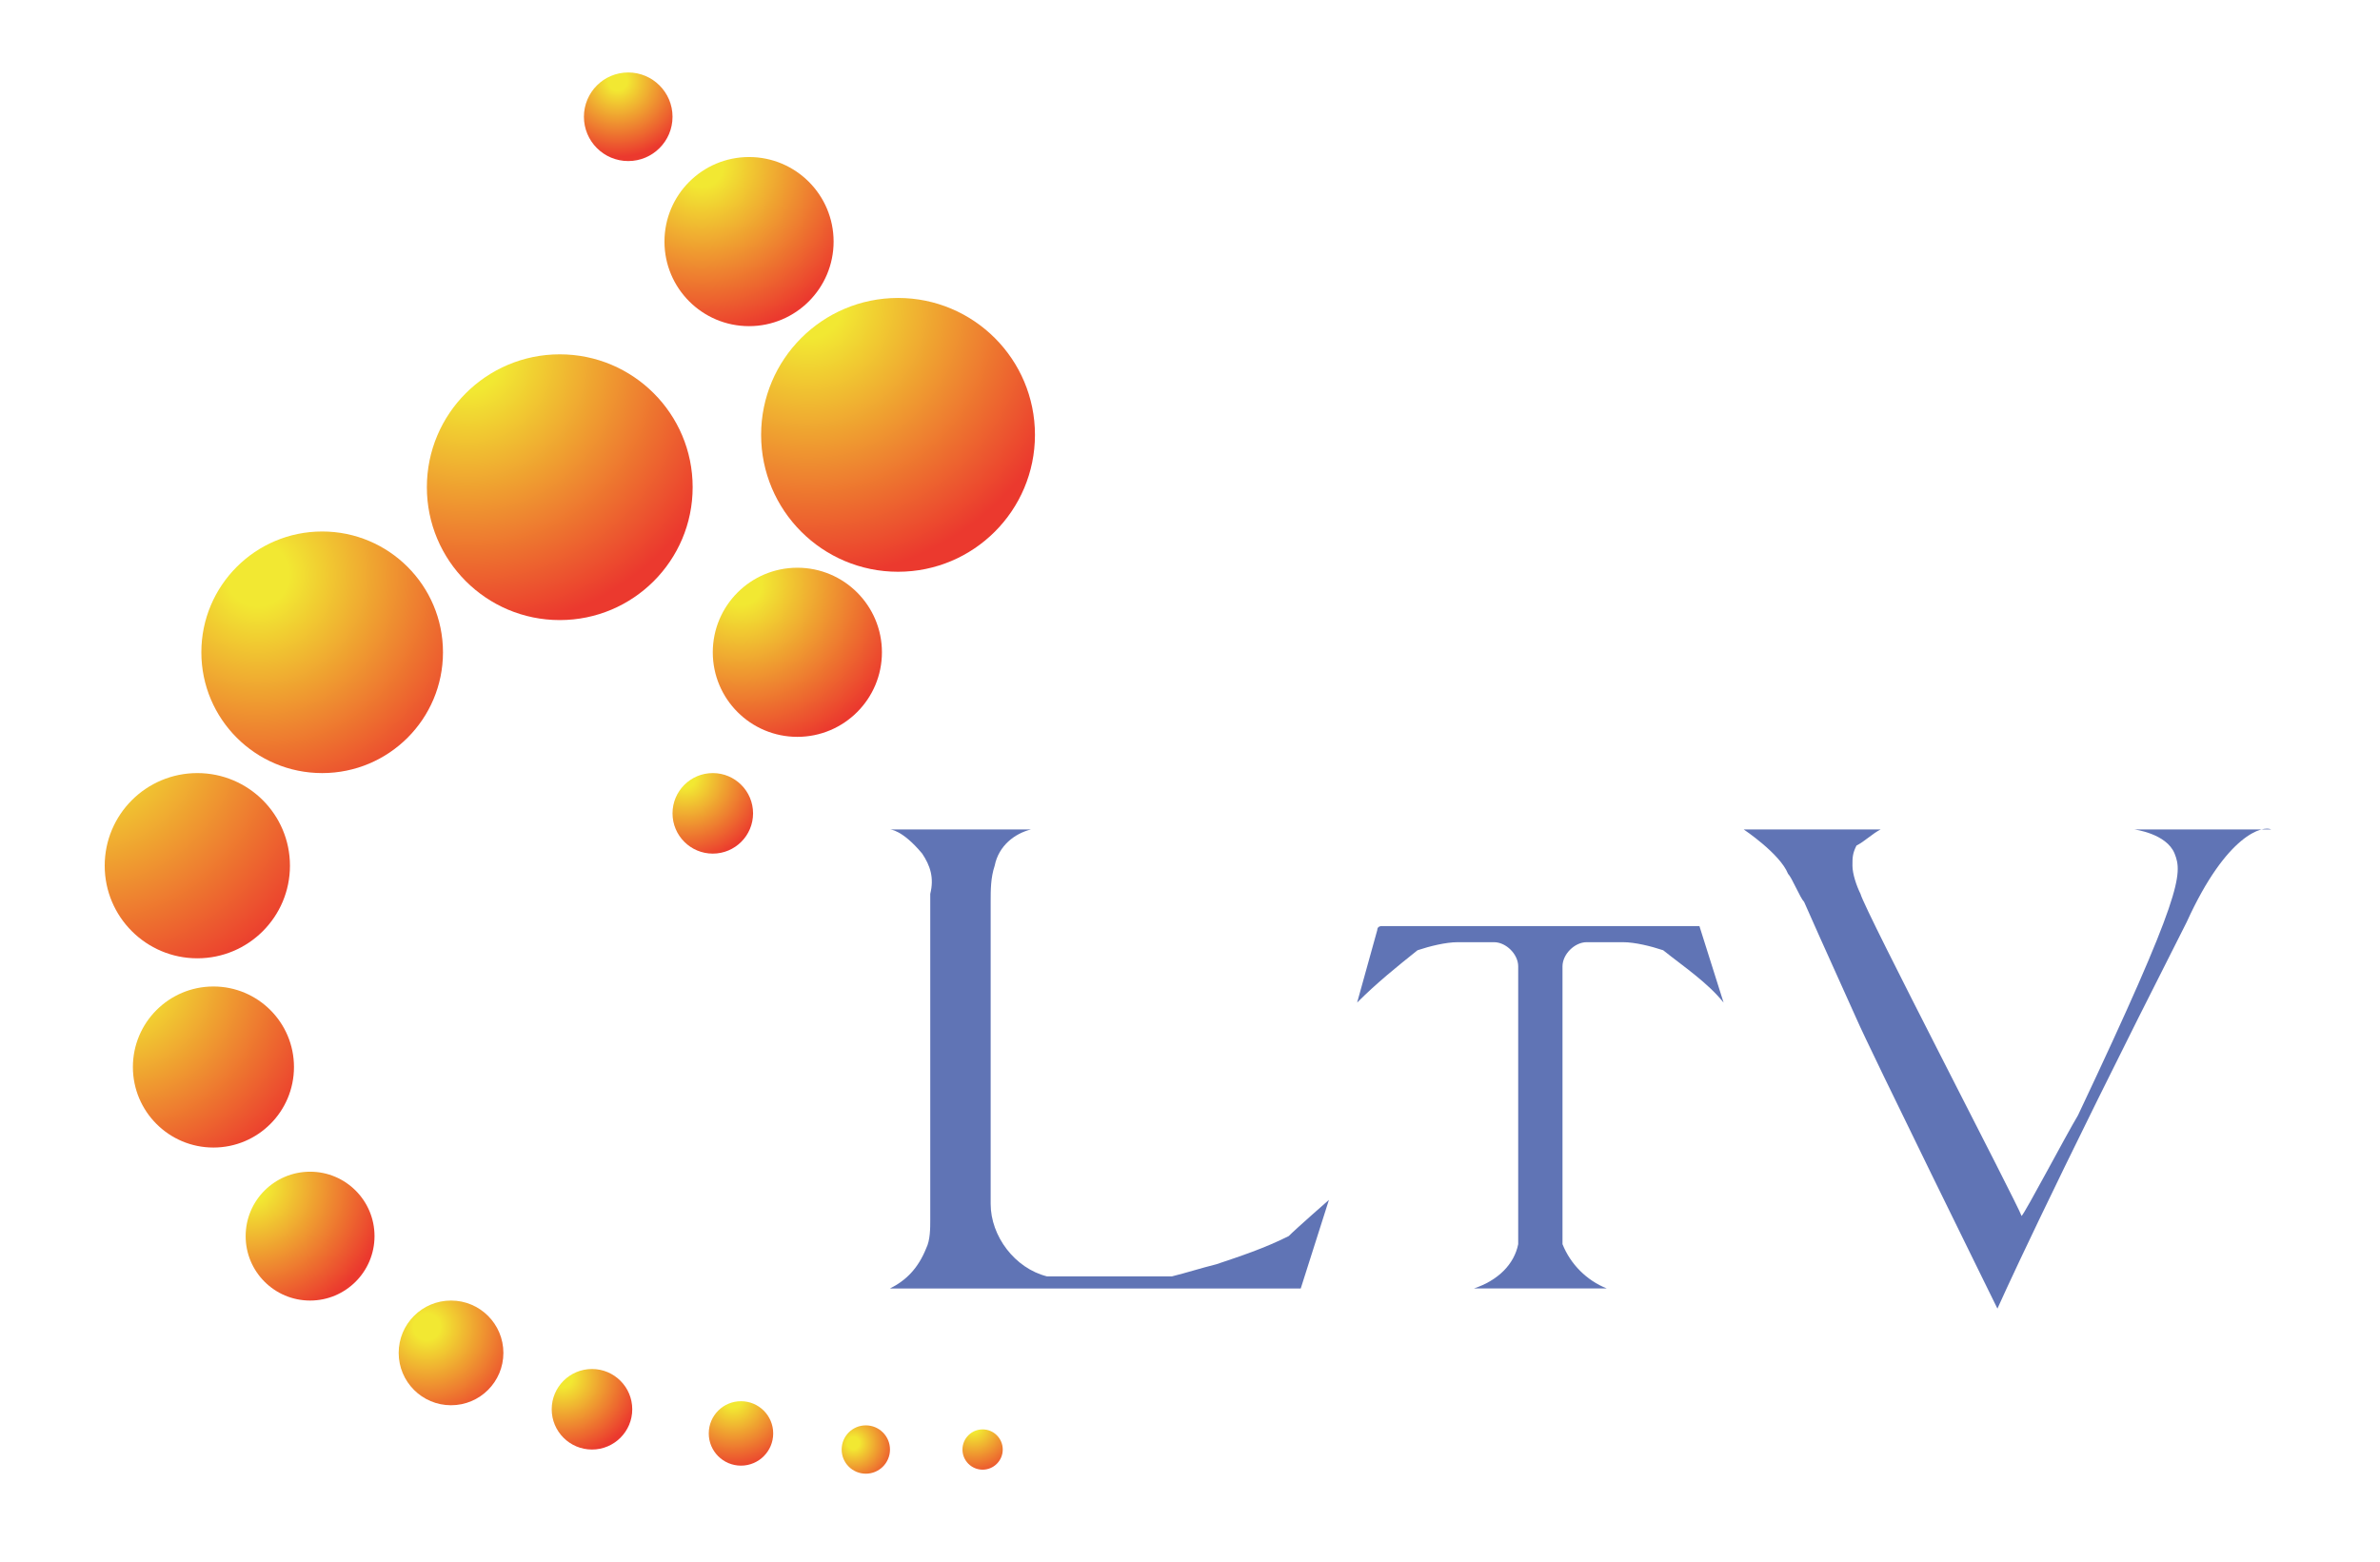
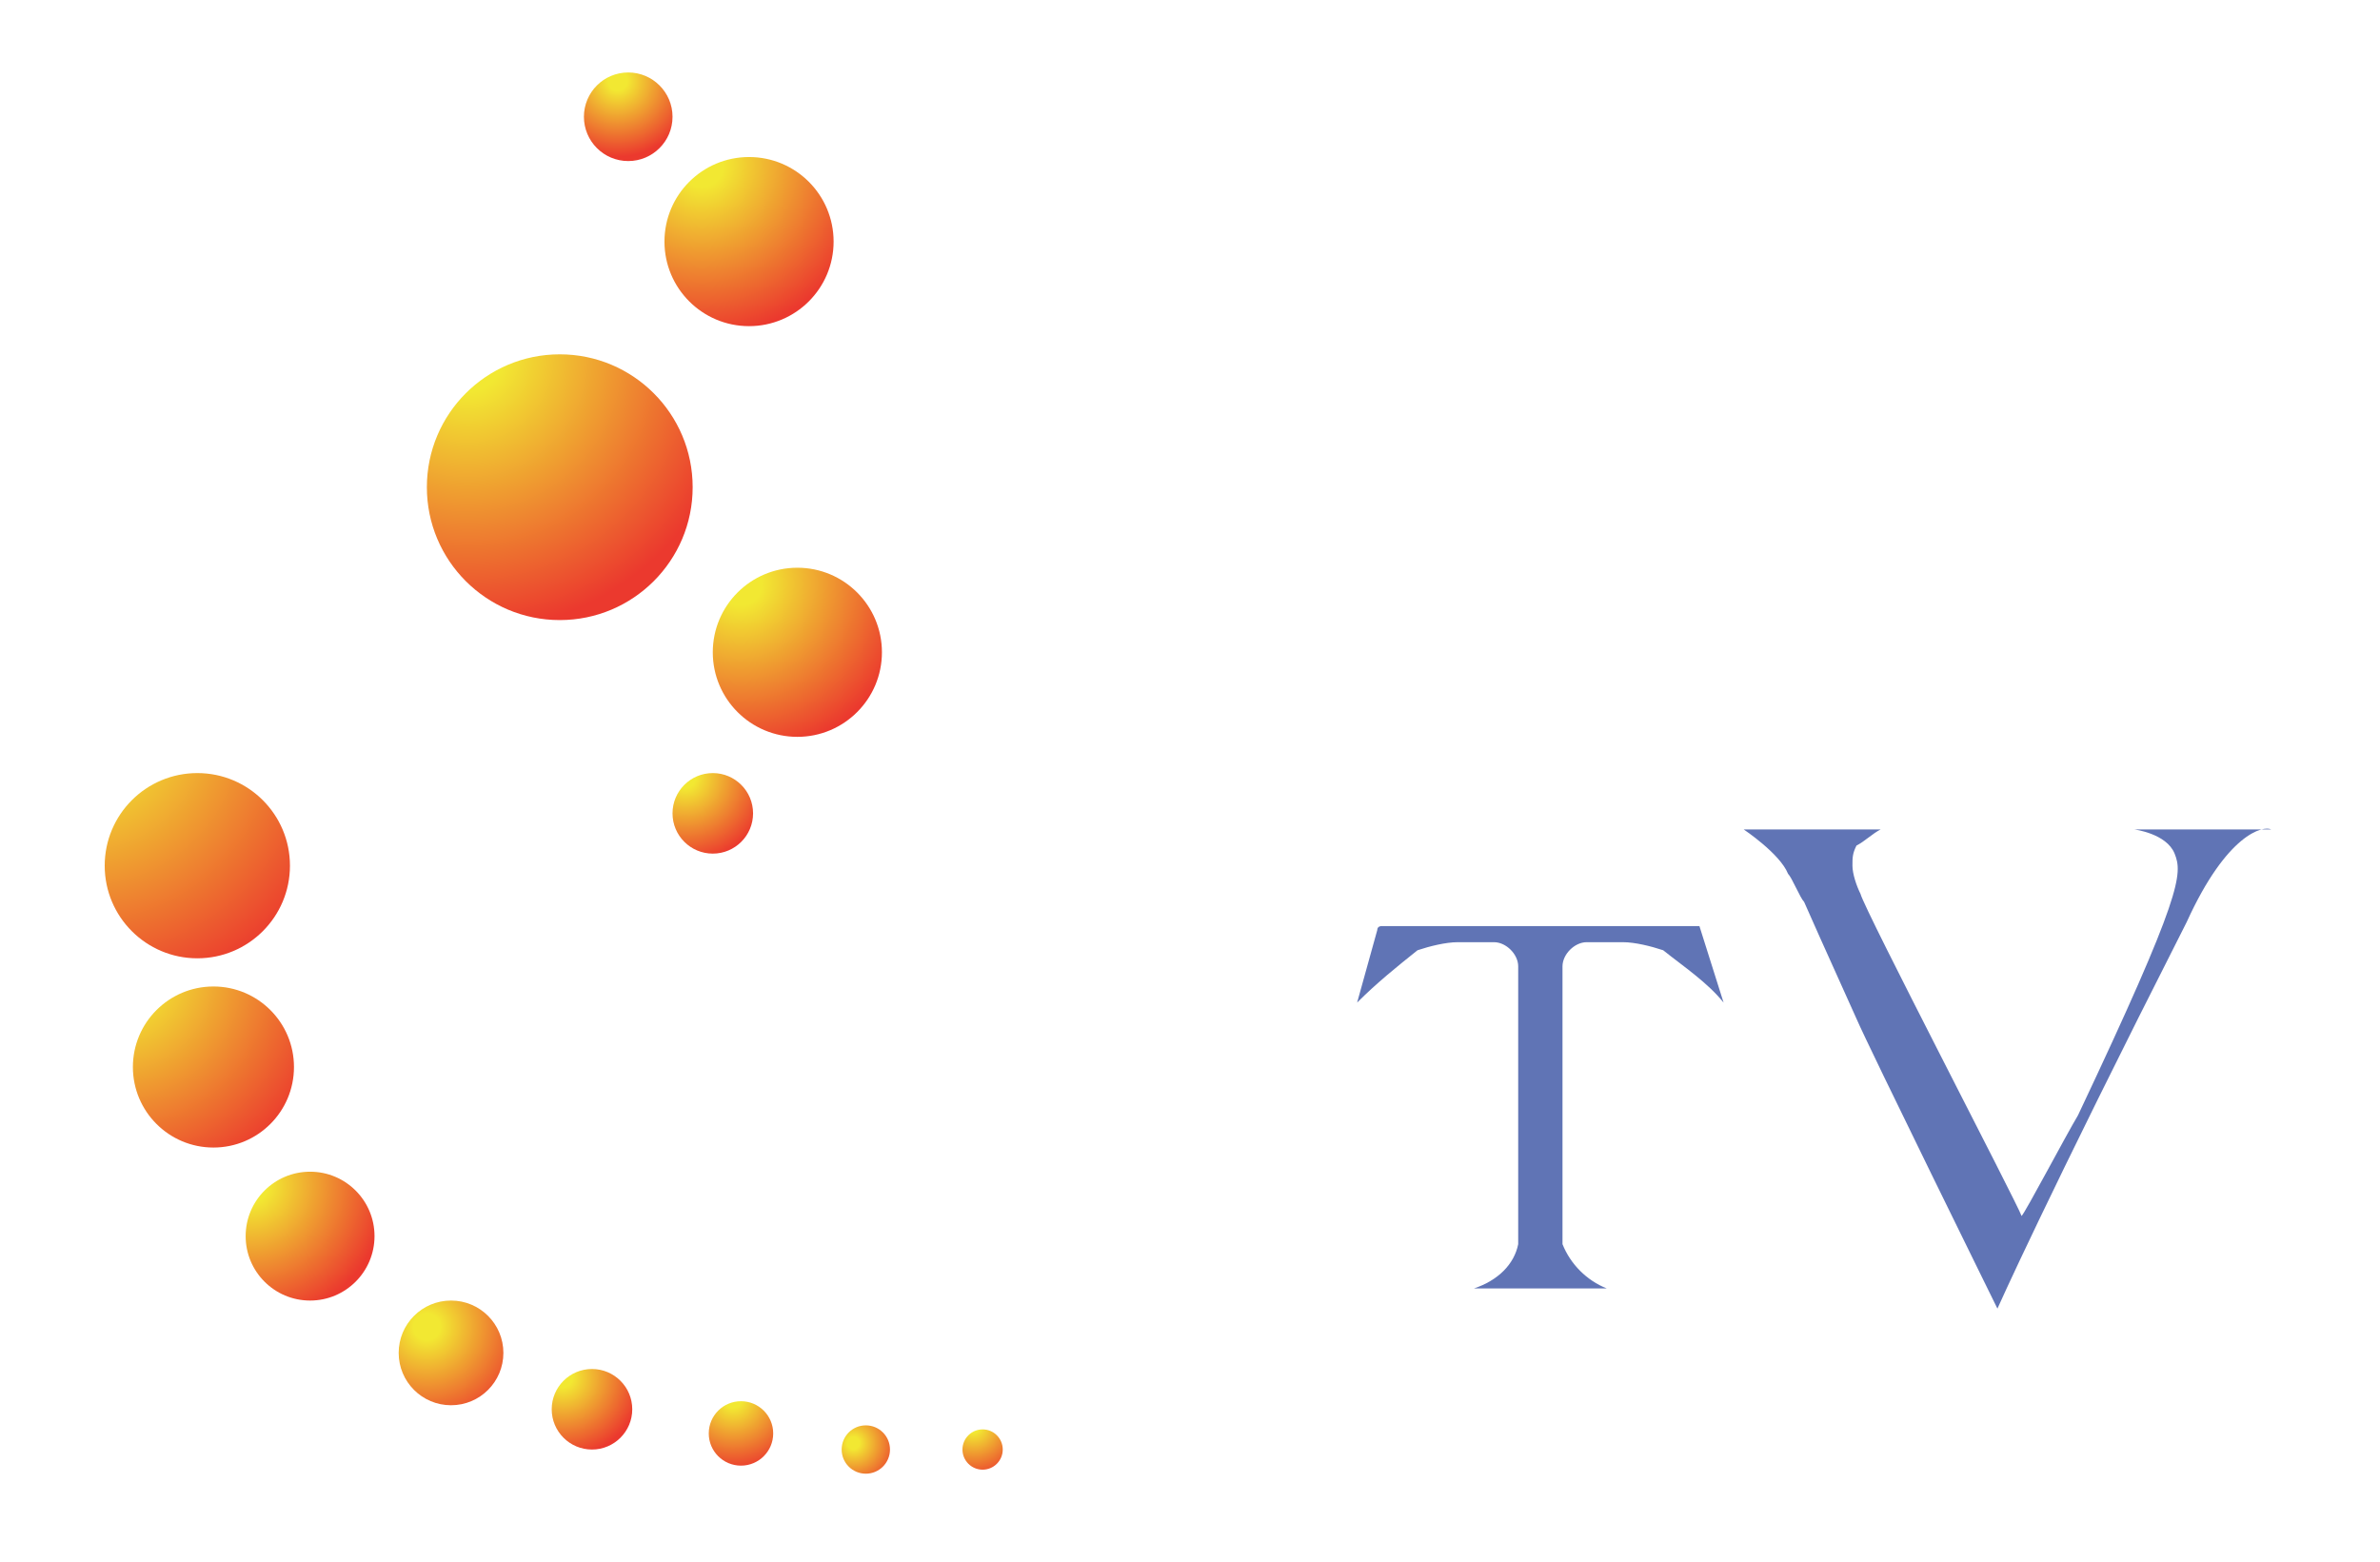
<svg xmlns="http://www.w3.org/2000/svg" version="1.1" id="Capa_1" x="0px" y="0px" viewBox="0 0 59.1 38.8" style="enable-background:new 0 0 59.1 38.8;" xml:space="preserve">
  <style type="text/css">
	.st0{fill:url(#SVGID_1_);}
	.st1{fill:url(#SVGID_2_);}
	.st2{fill:url(#SVGID_3_);}
	.st3{fill:url(#SVGID_4_);}
	.st4{fill:url(#SVGID_5_);}
	.st5{fill:url(#SVGID_6_);}
	.st6{fill:url(#SVGID_7_);}
	.st7{fill:url(#SVGID_8_);}
	.st8{fill:url(#SVGID_9_);}
	.st9{fill:url(#SVGID_10_);}
	.st10{fill:url(#SVGID_11_);}
	.st11{fill:url(#SVGID_12_);}
	.st12{fill:url(#SVGID_13_);}
	.st13{fill:url(#SVGID_14_);}
	.st14{fill:url(#SVGID_15_);}
	.st15{fill:#6074B5;}
</style>
  <title>tranportes_villegas</title>
  <radialGradient id="SVGID_1_" cx="20.059" cy="29.967" r="7.85" gradientTransform="matrix(1 0 0 -1 0 37.505)" gradientUnits="userSpaceOnUse">
    <stop offset="0.11" style="stop-color:#F2E832" />
    <stop offset="0.87" style="stop-color:#EB392E" />
  </radialGradient>
-   <circle class="st0" cx="22.3" cy="10.8" r="3.4" />
  <radialGradient id="SVGID_2_" cx="342.907" cy="-547.908" r="7.85" gradientTransform="matrix(0.62 0 0 -0.62 -195.175 -335.6)" gradientUnits="userSpaceOnUse">
    <stop offset="0.11" style="stop-color:#F2E832" />
    <stop offset="0.87" style="stop-color:#EB392E" />
  </radialGradient>
  <circle class="st1" cx="18.6" cy="6" r="2.1" />
  <radialGradient id="SVGID_3_" cx="344.444" cy="-564.677" r="7.85" gradientTransform="matrix(0.62 0 0 -0.62 -195.175 -335.6)" gradientUnits="userSpaceOnUse">
    <stop offset="0.11" style="stop-color:#F2E832" />
    <stop offset="0.87" style="stop-color:#EB392E" />
  </radialGradient>
  <circle class="st2" cx="19.8" cy="16.2" r="2.1" />
  <radialGradient id="SVGID_4_" cx="780.671" cy="-1225.635" r="7.85" gradientTransform="matrix(0.31 0 0 -0.31 -225.003 -360.636)" gradientUnits="userSpaceOnUse">
    <stop offset="0.11" style="stop-color:#F2E832" />
    <stop offset="0.87" style="stop-color:#EB392E" />
  </radialGradient>
  <circle class="st3" cx="17.7" cy="20.2" r="1" />
  <radialGradient id="SVGID_5_" cx="15.335" cy="2.007" r="2.172" gradientUnits="userSpaceOnUse">
    <stop offset="0.11" style="stop-color:#F2E832" />
    <stop offset="0.87" style="stop-color:#EB392E" />
  </radialGradient>
  <circle class="st4" cx="15.6" cy="2.9" r="1.1" />
  <radialGradient id="SVGID_6_" cx="11.609" cy="28.647" r="7.85" gradientTransform="matrix(1 0 0 -1 0 37.505)" gradientUnits="userSpaceOnUse">
    <stop offset="0.11" style="stop-color:#F2E832" />
    <stop offset="0.87" style="stop-color:#EB392E" />
  </radialGradient>
  <circle class="st5" cx="13.9" cy="12.1" r="3.3" />
  <radialGradient id="SVGID_7_" cx="202.097" cy="-362.904" r="8.08" gradientTransform="matrix(0.88 0 0 -0.88 -171.446 -305.079)" gradientUnits="userSpaceOnUse">
    <stop offset="0.11" style="stop-color:#F2E832" />
    <stop offset="0.87" style="stop-color:#EB392E" />
  </radialGradient>
-   <circle class="st6" cx="8" cy="16.2" r="3" />
  <radialGradient id="SVGID_8_" cx="2.07" cy="18.059" r="8.03" gradientUnits="userSpaceOnUse">
    <stop offset="0.11" style="stop-color:#F2E832" />
    <stop offset="0.87" style="stop-color:#EB392E" />
  </radialGradient>
  <circle class="st7" cx="4.9" cy="21.5" r="2.3" />
  <radialGradient id="SVGID_9_" cx="2.876" cy="24.155" r="6.426" gradientUnits="userSpaceOnUse">
    <stop offset="0.11" style="stop-color:#F2E832" />
    <stop offset="0.87" style="stop-color:#EB392E" />
  </radialGradient>
  <circle class="st8" cx="5.3" cy="26.5" r="2" />
  <radialGradient id="SVGID_10_" cx="6.211" cy="29.446" r="3.918" gradientUnits="userSpaceOnUse">
    <stop offset="0.11" style="stop-color:#F2E832" />
    <stop offset="0.87" style="stop-color:#EB392E" />
  </radialGradient>
  <circle class="st9" cx="7.7" cy="30.7" r="1.6" />
  <radialGradient id="SVGID_11_" cx="668.147" cy="-1079.972" r="8.39" gradientTransform="matrix(0.355 -6.566624e-04 -6.566624e-04 -0.355 -227.303 -349.998)" gradientUnits="userSpaceOnUse">
    <stop offset="0.11" style="stop-color:#F2E832" />
    <stop offset="0.87" style="stop-color:#EB392E" />
  </radialGradient>
  <circle class="st10" cx="11.2" cy="33.6" r="1.3" />
  <radialGradient id="SVGID_12_" cx="921.406" cy="-1419.746" r="8.39" gradientTransform="matrix(0.272 1.484289e-03 1.484289e-03 -0.272 -234.552 -353.329)" gradientUnits="userSpaceOnUse">
    <stop offset="0.11" style="stop-color:#F2E832" />
    <stop offset="0.87" style="stop-color:#EB392E" />
  </radialGradient>
  <circle class="st11" cx="14.7" cy="35" r="1" />
  <radialGradient id="SVGID_13_" cx="18.2" cy="34.737" r="2.058" gradientUnits="userSpaceOnUse">
    <stop offset="0.11" style="stop-color:#F2E832" />
    <stop offset="0.87" style="stop-color:#EB392E" />
  </radialGradient>
  <circle class="st12" cx="18.4" cy="35.6" r="0.8" />
  <radialGradient id="SVGID_14_" cx="1641.193" cy="-2380.963" r="8.39" gradientTransform="matrix(0.164 2.658036e-03 2.658036e-03 -0.164 -241.634 -359.002)" gradientUnits="userSpaceOnUse">
    <stop offset="0.11" style="stop-color:#F2E832" />
    <stop offset="0.87" style="stop-color:#EB392E" />
  </radialGradient>
  <circle class="st13" cx="21.5" cy="36" r="0.6" />
  <radialGradient id="SVGID_15_" cx="24.17" cy="35.411" r="1.545" gradientUnits="userSpaceOnUse">
    <stop offset="0.11" style="stop-color:#F2E832" />
    <stop offset="0.87" style="stop-color:#EB392E" />
  </radialGradient>
  <circle class="st14" cx="24.4" cy="36" r="0.5" />
-   <path class="st15" d="M32.3,32H22.1c0.4-0.2,0.7-0.5,0.9-1c0.1-0.2,0.1-0.5,0.1-0.7c0-0.2,0-0.5,0-0.7V29c0-0.3,0-6.1,0-6.3  s0-0.4,0-0.5c0.1-0.4,0-0.7-0.2-1c-0.5-0.6-0.8-0.6-0.8-0.6h3.5c-0.4,0.1-0.8,0.4-0.9,0.9c-0.1,0.3-0.1,0.6-0.1,0.9c0,0.4,0,0.7,0,1  s0,5.3,0,5.5s0,0.6,0,1c0,0.8,0.6,1.6,1.4,1.8c0.4,0,2.4,0,3.1,0c0.4-0.1,0.7-0.2,1.1-0.3c0.6-0.2,1.2-0.4,1.8-0.7  c0.2-0.2,1-0.9,1-0.9L32.3,32z" />
  <path class="st15" d="M54.3,22.9c-3.5,6.9-4.7,9.6-4.7,9.6s-3.2-6.5-3.5-7.2l-0.9-2l-0.4-0.9c-0.1-0.1-0.3-0.6-0.4-0.7  c-0.2-0.5-1.1-1.1-1.1-1.1h3.4c-0.2,0.1-0.4,0.3-0.6,0.4c-0.1,0.2-0.1,0.3-0.1,0.5c0,0.2,0.1,0.5,0.2,0.7c0.1,0.4,3.9,7.7,4,8  c0.1-0.1,1.1-2,1.4-2.5c2.6-5.5,2.6-6,2.4-6.5s-1-0.6-1-0.6h3.4C56.2,20.5,55.3,20.7,54.3,22.9z" />
  <path class="st15" d="M42.2,23C42.2,23,42.2,23,42.2,23C41.8,23,40,23,38.2,23s-3.6,0-3.9,0c0,0-0.1,0-0.1,0.1l-0.5,1.8  c0.5-0.5,1-0.9,1.5-1.3c0.3-0.1,0.7-0.2,1-0.2c0.3,0,0.6,0,0.9,0c0.3,0,0.6,0.3,0.6,0.6v4.3c0,0.2,0,0.5,0,0.7s0,0.5,0,0.6  s0,0.4,0,0.5v0.4c0,0.1,0,0.3,0,0.4c-0.1,0.5-0.5,0.9-1.1,1.1h3.3c-0.5-0.2-0.9-0.6-1.1-1.1c0-0.1,0-0.3,0-0.4v-0.4  c0-0.1,0-0.3,0-0.5s0-0.4,0-0.6s0-0.5,0-0.7v-4.3c0-0.3,0.3-0.6,0.6-0.6c0.3,0,0.6,0,0.9,0c0.3,0,0.7,0.1,1,0.2  c0.5,0.4,1.1,0.8,1.5,1.3L42.2,23z" />
</svg>